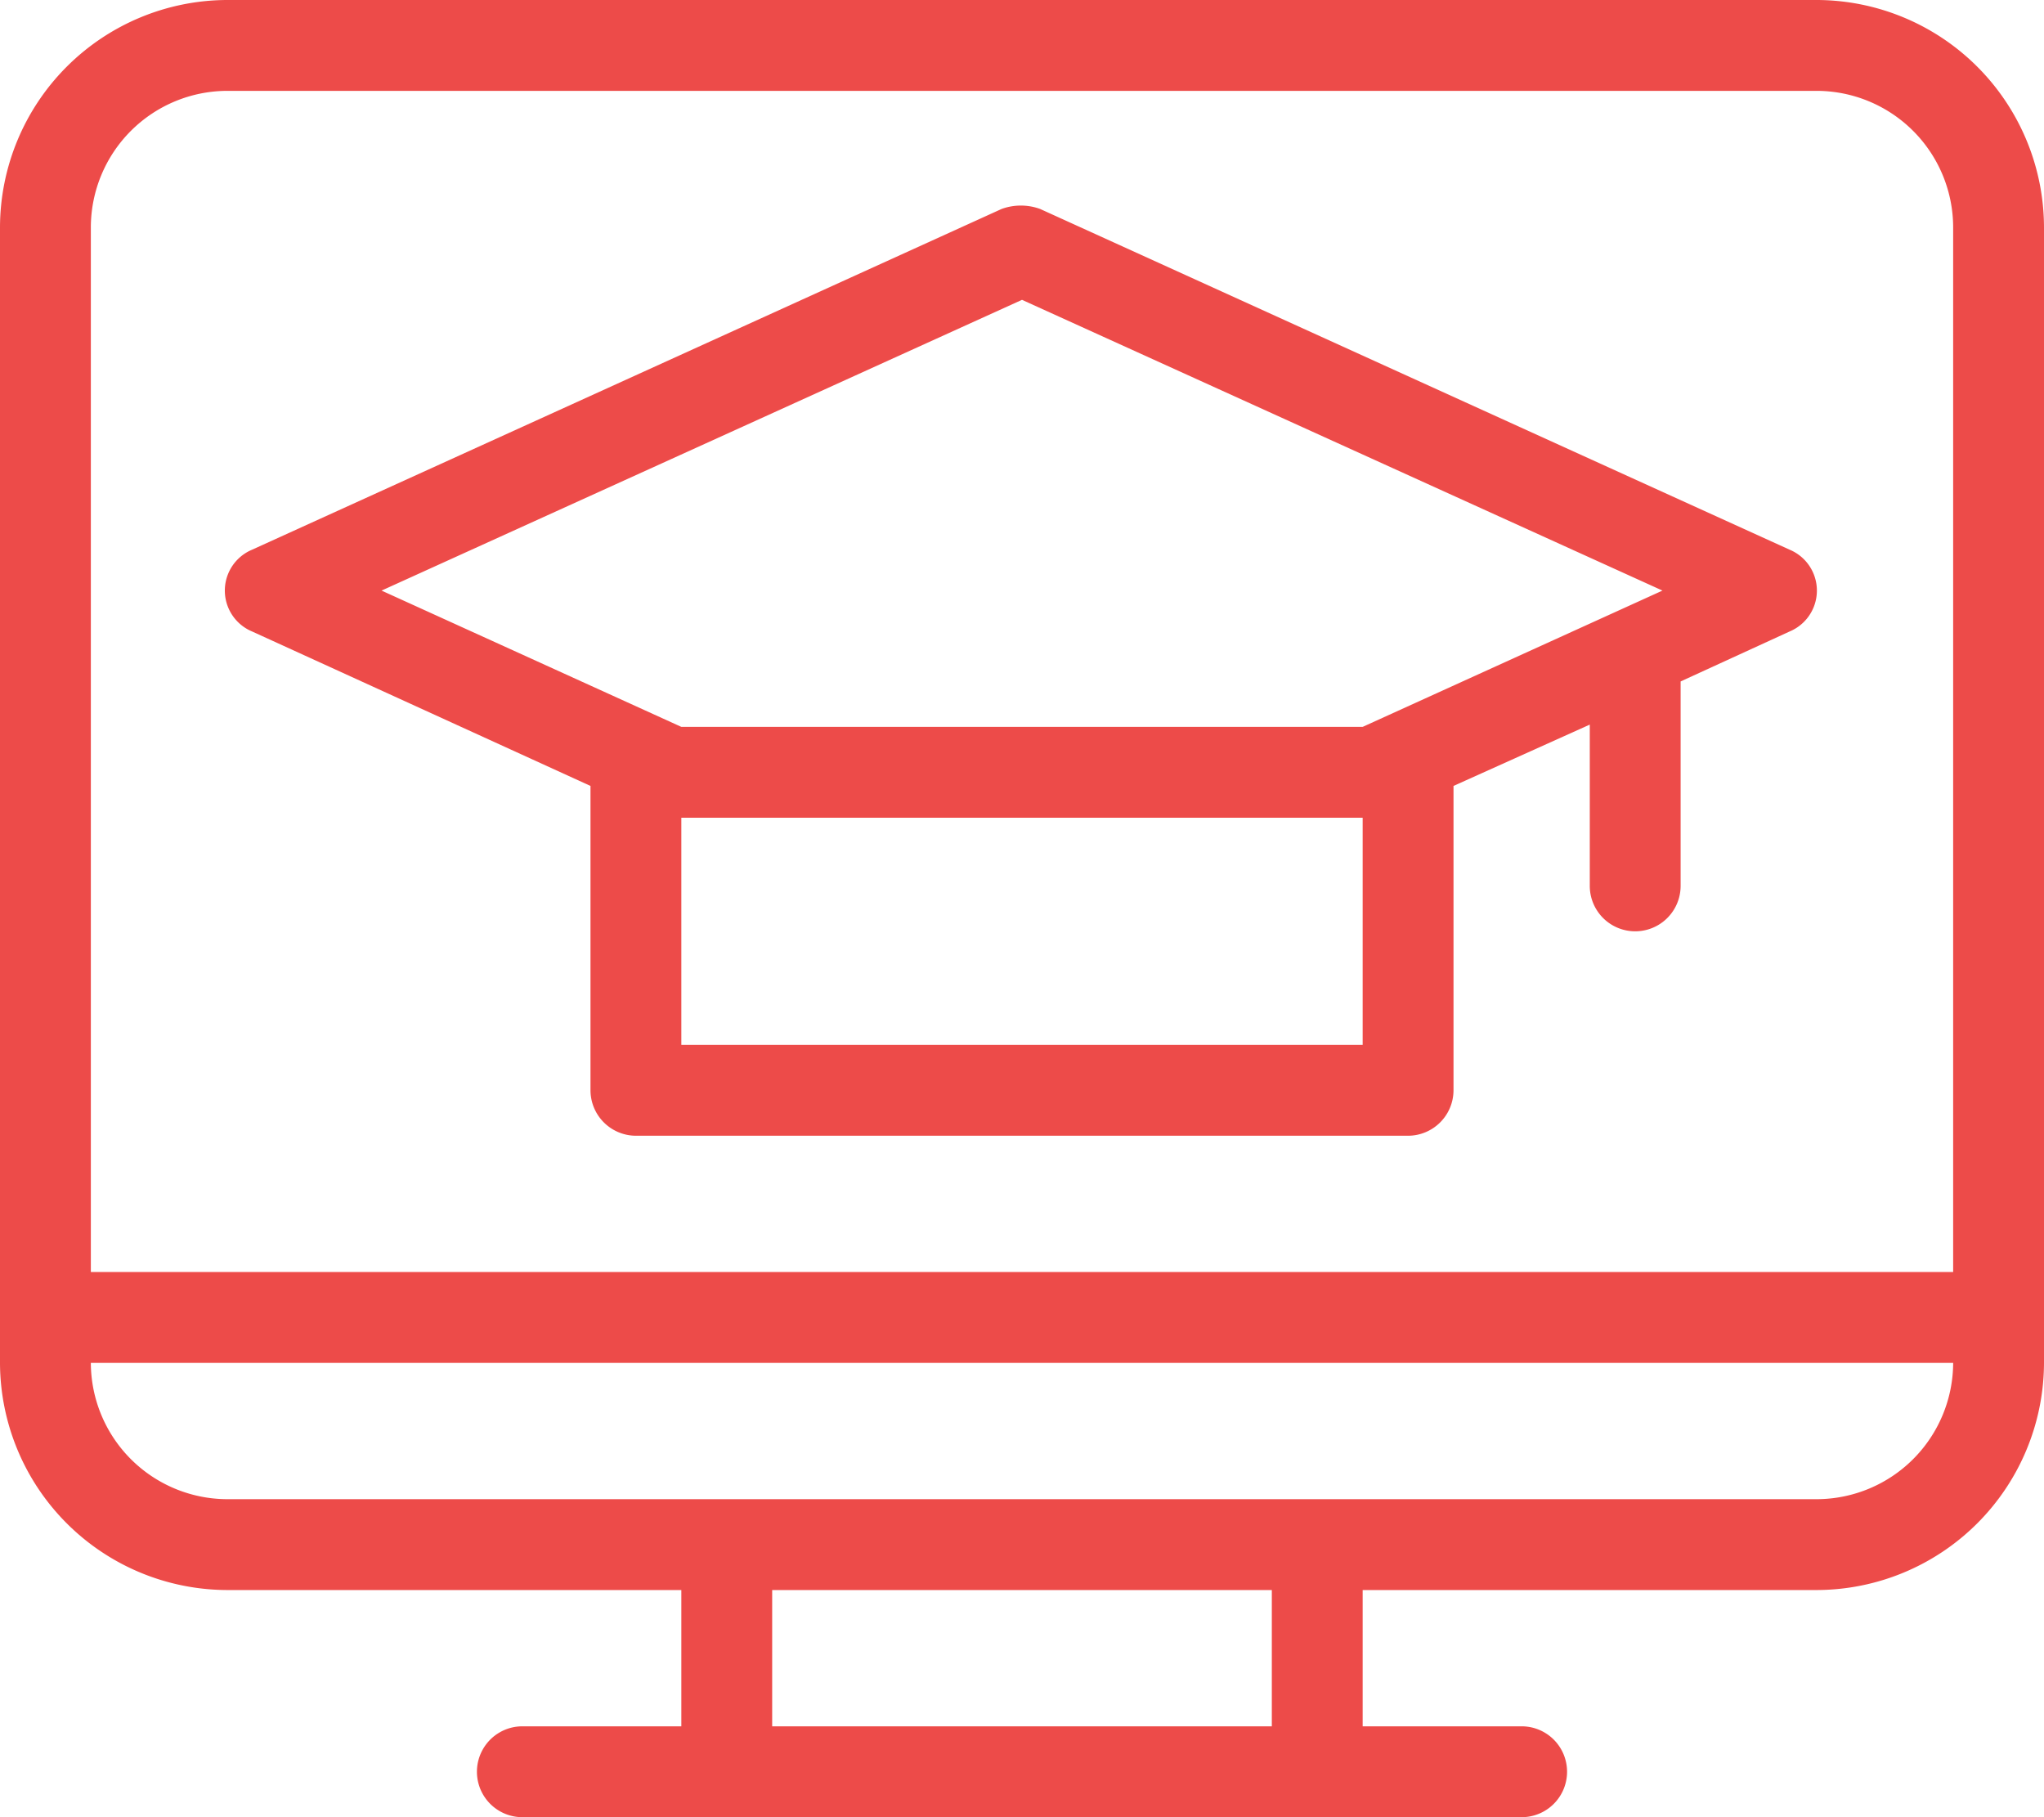
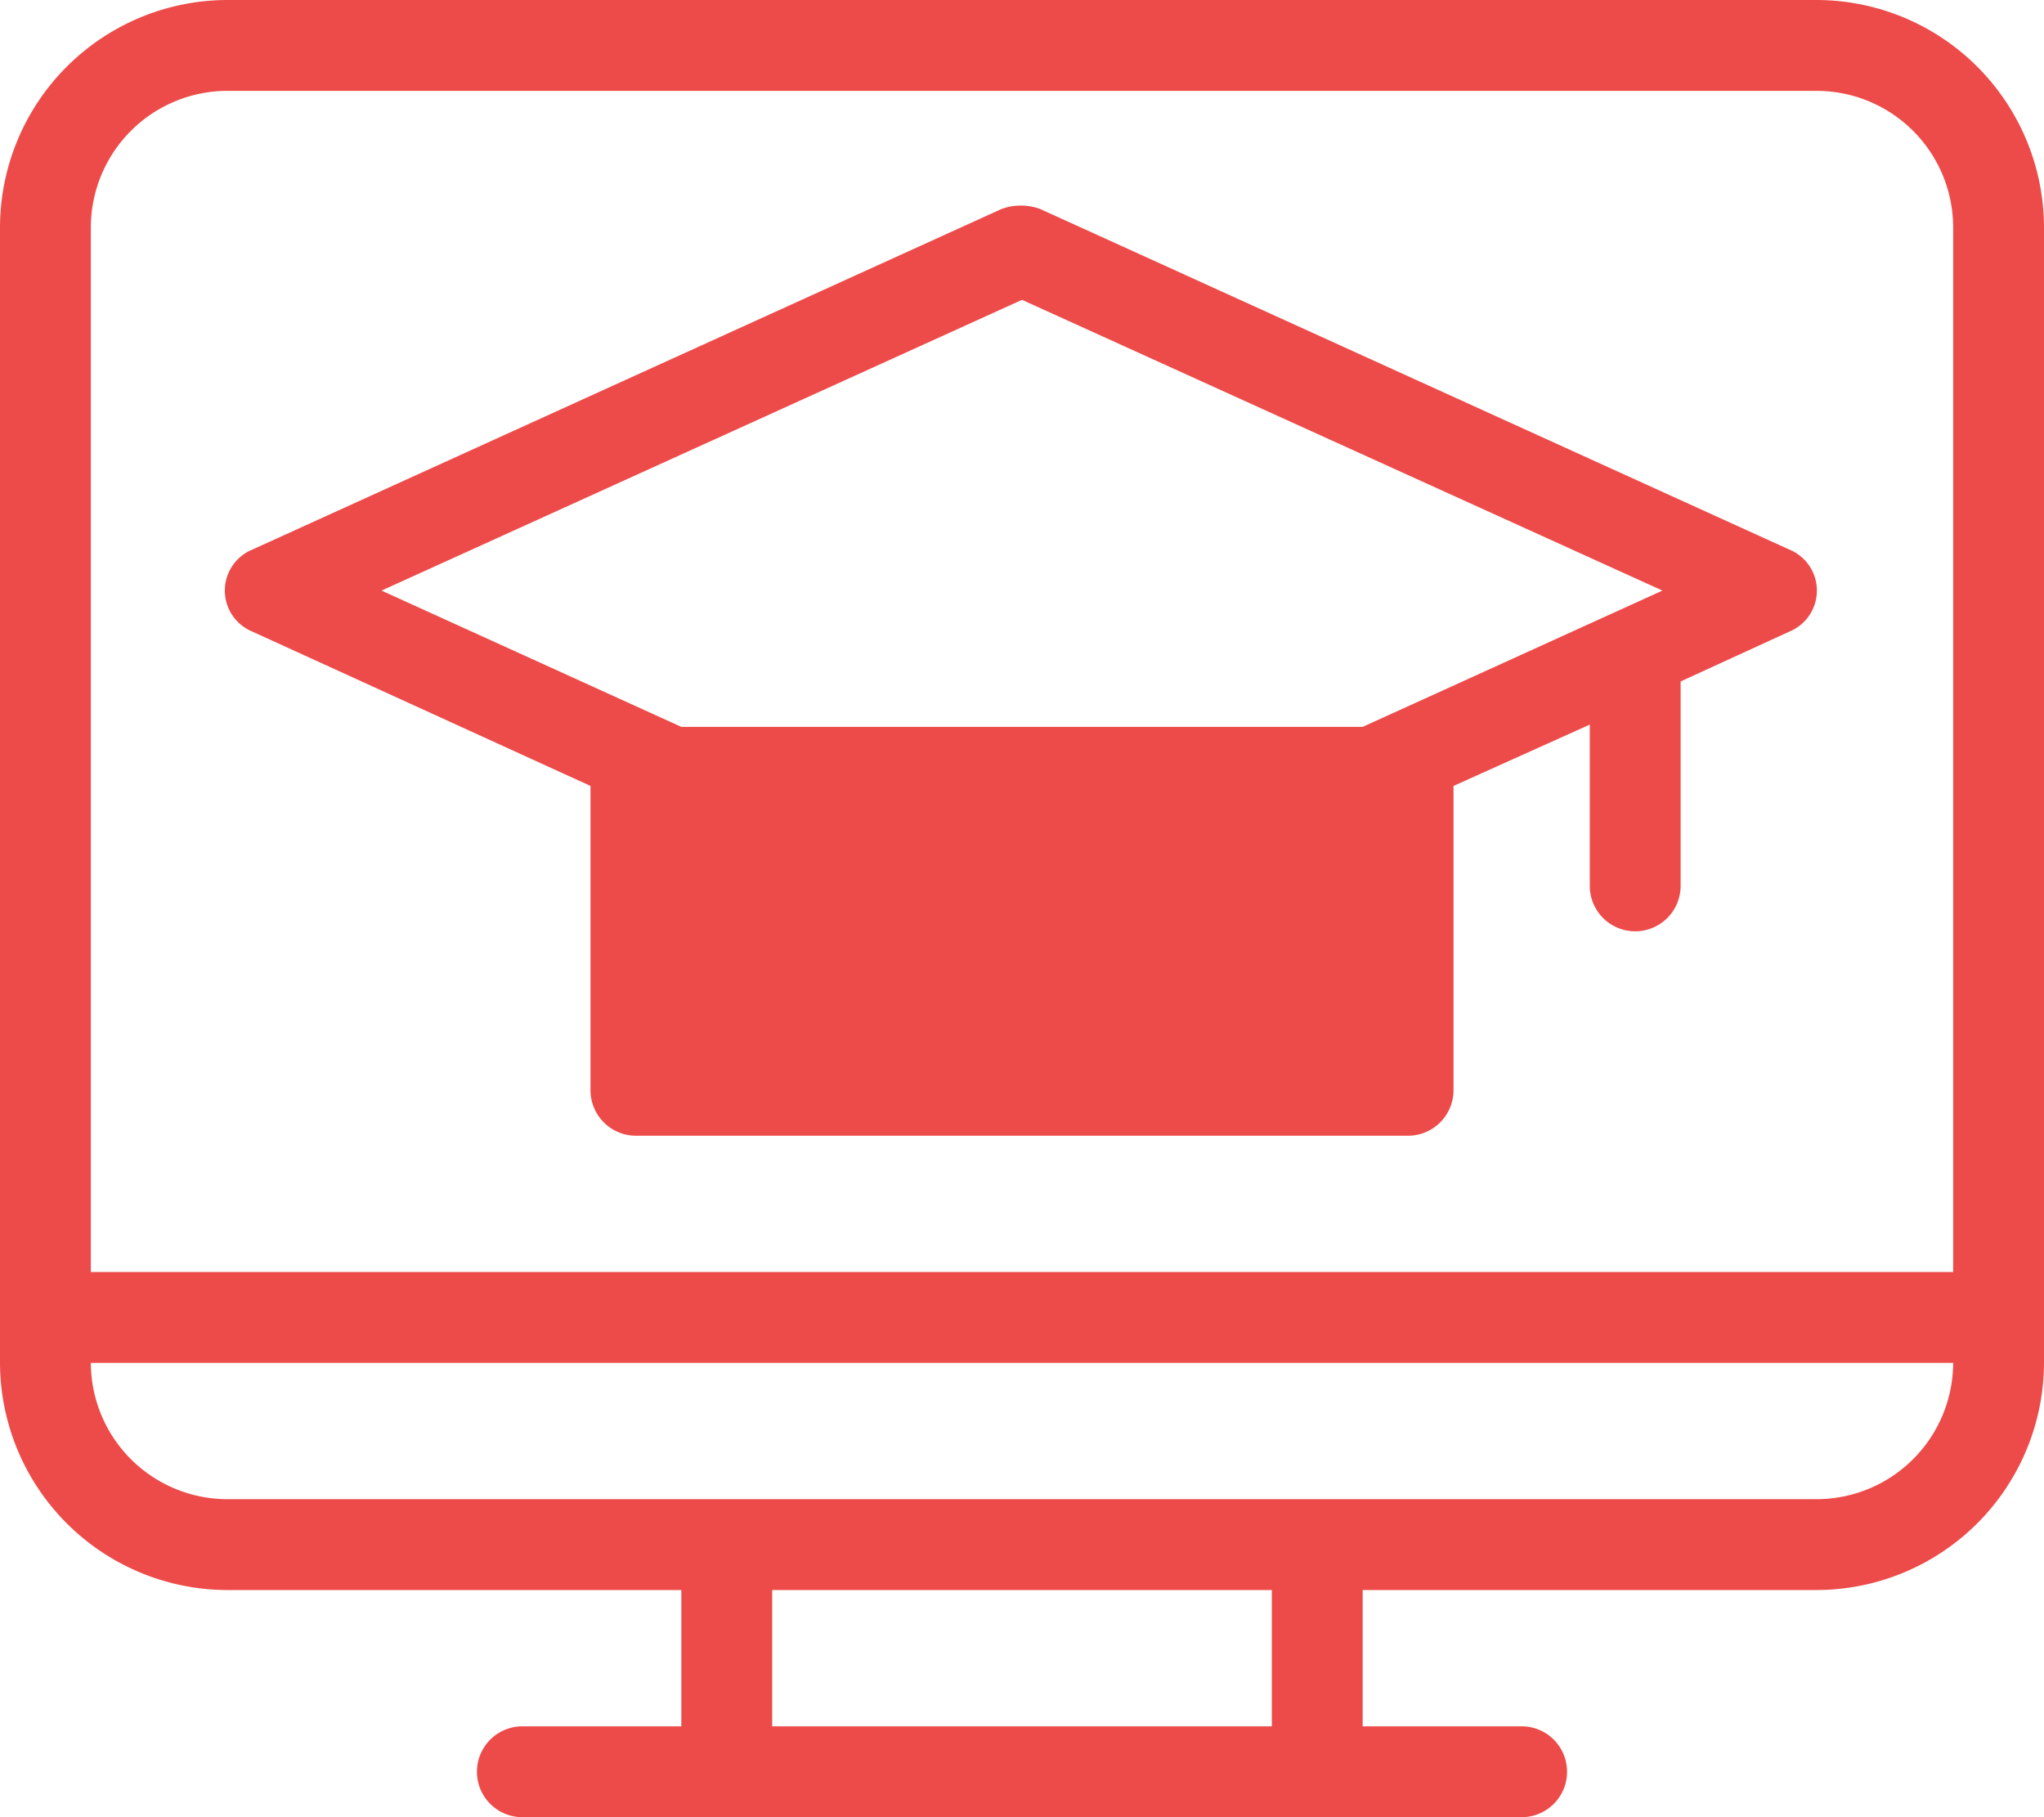
<svg xmlns="http://www.w3.org/2000/svg" width="81" height="72" viewBox="0 0 81 72" class="restaurant-fill">
-   <path class="a" d="M77,10H14a9.026,9.026,0,0,0-9,9V64a9.026,9.026,0,0,0,9,9H32v5.4H25.7a1.8,1.8,0,1,0,0,3.6H65.3a1.8,1.8,0,1,0,0-3.6H59V73H77a9.026,9.026,0,0,0,9-9V19A9.026,9.026,0,0,0,77,10ZM55.4,78.4H35.6V73H55.4Zm21.6-9H14A5.416,5.416,0,0,1,8.6,64H82.4A5.416,5.416,0,0,1,77,69.4Zm5.4-9H8.6V19A5.416,5.416,0,0,1,14,13.6H77A5.416,5.416,0,0,1,82.4,19ZM75.92,31.78l-29.7-13.5a2.231,2.231,0,0,0-1.53,0l-29.7,13.5a1.755,1.755,0,0,0,0,3.24L28.4,41.14V53.2A1.805,1.805,0,0,0,30.2,55H60.8a1.805,1.805,0,0,0,1.8-1.8V41.14L68,38.71V45.1a1.8,1.8,0,1,0,3.6,0V37l4.32-1.98a1.755,1.755,0,0,0,0-3.24ZM59,51.4H32v-9H59Zm0-12.6H32L20.12,33.4,45.5,21.88,70.88,33.4Z" transform="translate(-5 -10)" fill="#ED4B49" stroke-width="3px" />
+   <path class="a" d="M77,10H14a9.026,9.026,0,0,0-9,9V64a9.026,9.026,0,0,0,9,9H32v5.4H25.7a1.8,1.8,0,1,0,0,3.6H65.3a1.8,1.8,0,1,0,0-3.6H59V73H77a9.026,9.026,0,0,0,9-9V19A9.026,9.026,0,0,0,77,10ZM55.4,78.4H35.6V73H55.4Zm21.6-9H14A5.416,5.416,0,0,1,8.6,64H82.4A5.416,5.416,0,0,1,77,69.4Zm5.4-9H8.6V19A5.416,5.416,0,0,1,14,13.6H77A5.416,5.416,0,0,1,82.4,19ZM75.92,31.78l-29.7-13.5a2.231,2.231,0,0,0-1.53,0l-29.7,13.5a1.755,1.755,0,0,0,0,3.24L28.4,41.14V53.2A1.805,1.805,0,0,0,30.2,55H60.8a1.805,1.805,0,0,0,1.8-1.8V41.14L68,38.71V45.1a1.8,1.8,0,1,0,3.6,0V37l4.32-1.98a1.755,1.755,0,0,0,0-3.24ZM59,51.4H32H59Zm0-12.6H32L20.12,33.4,45.5,21.88,70.88,33.4Z" transform="translate(-5 -10)" fill="#ED4B49" stroke-width="3px" />
</svg>